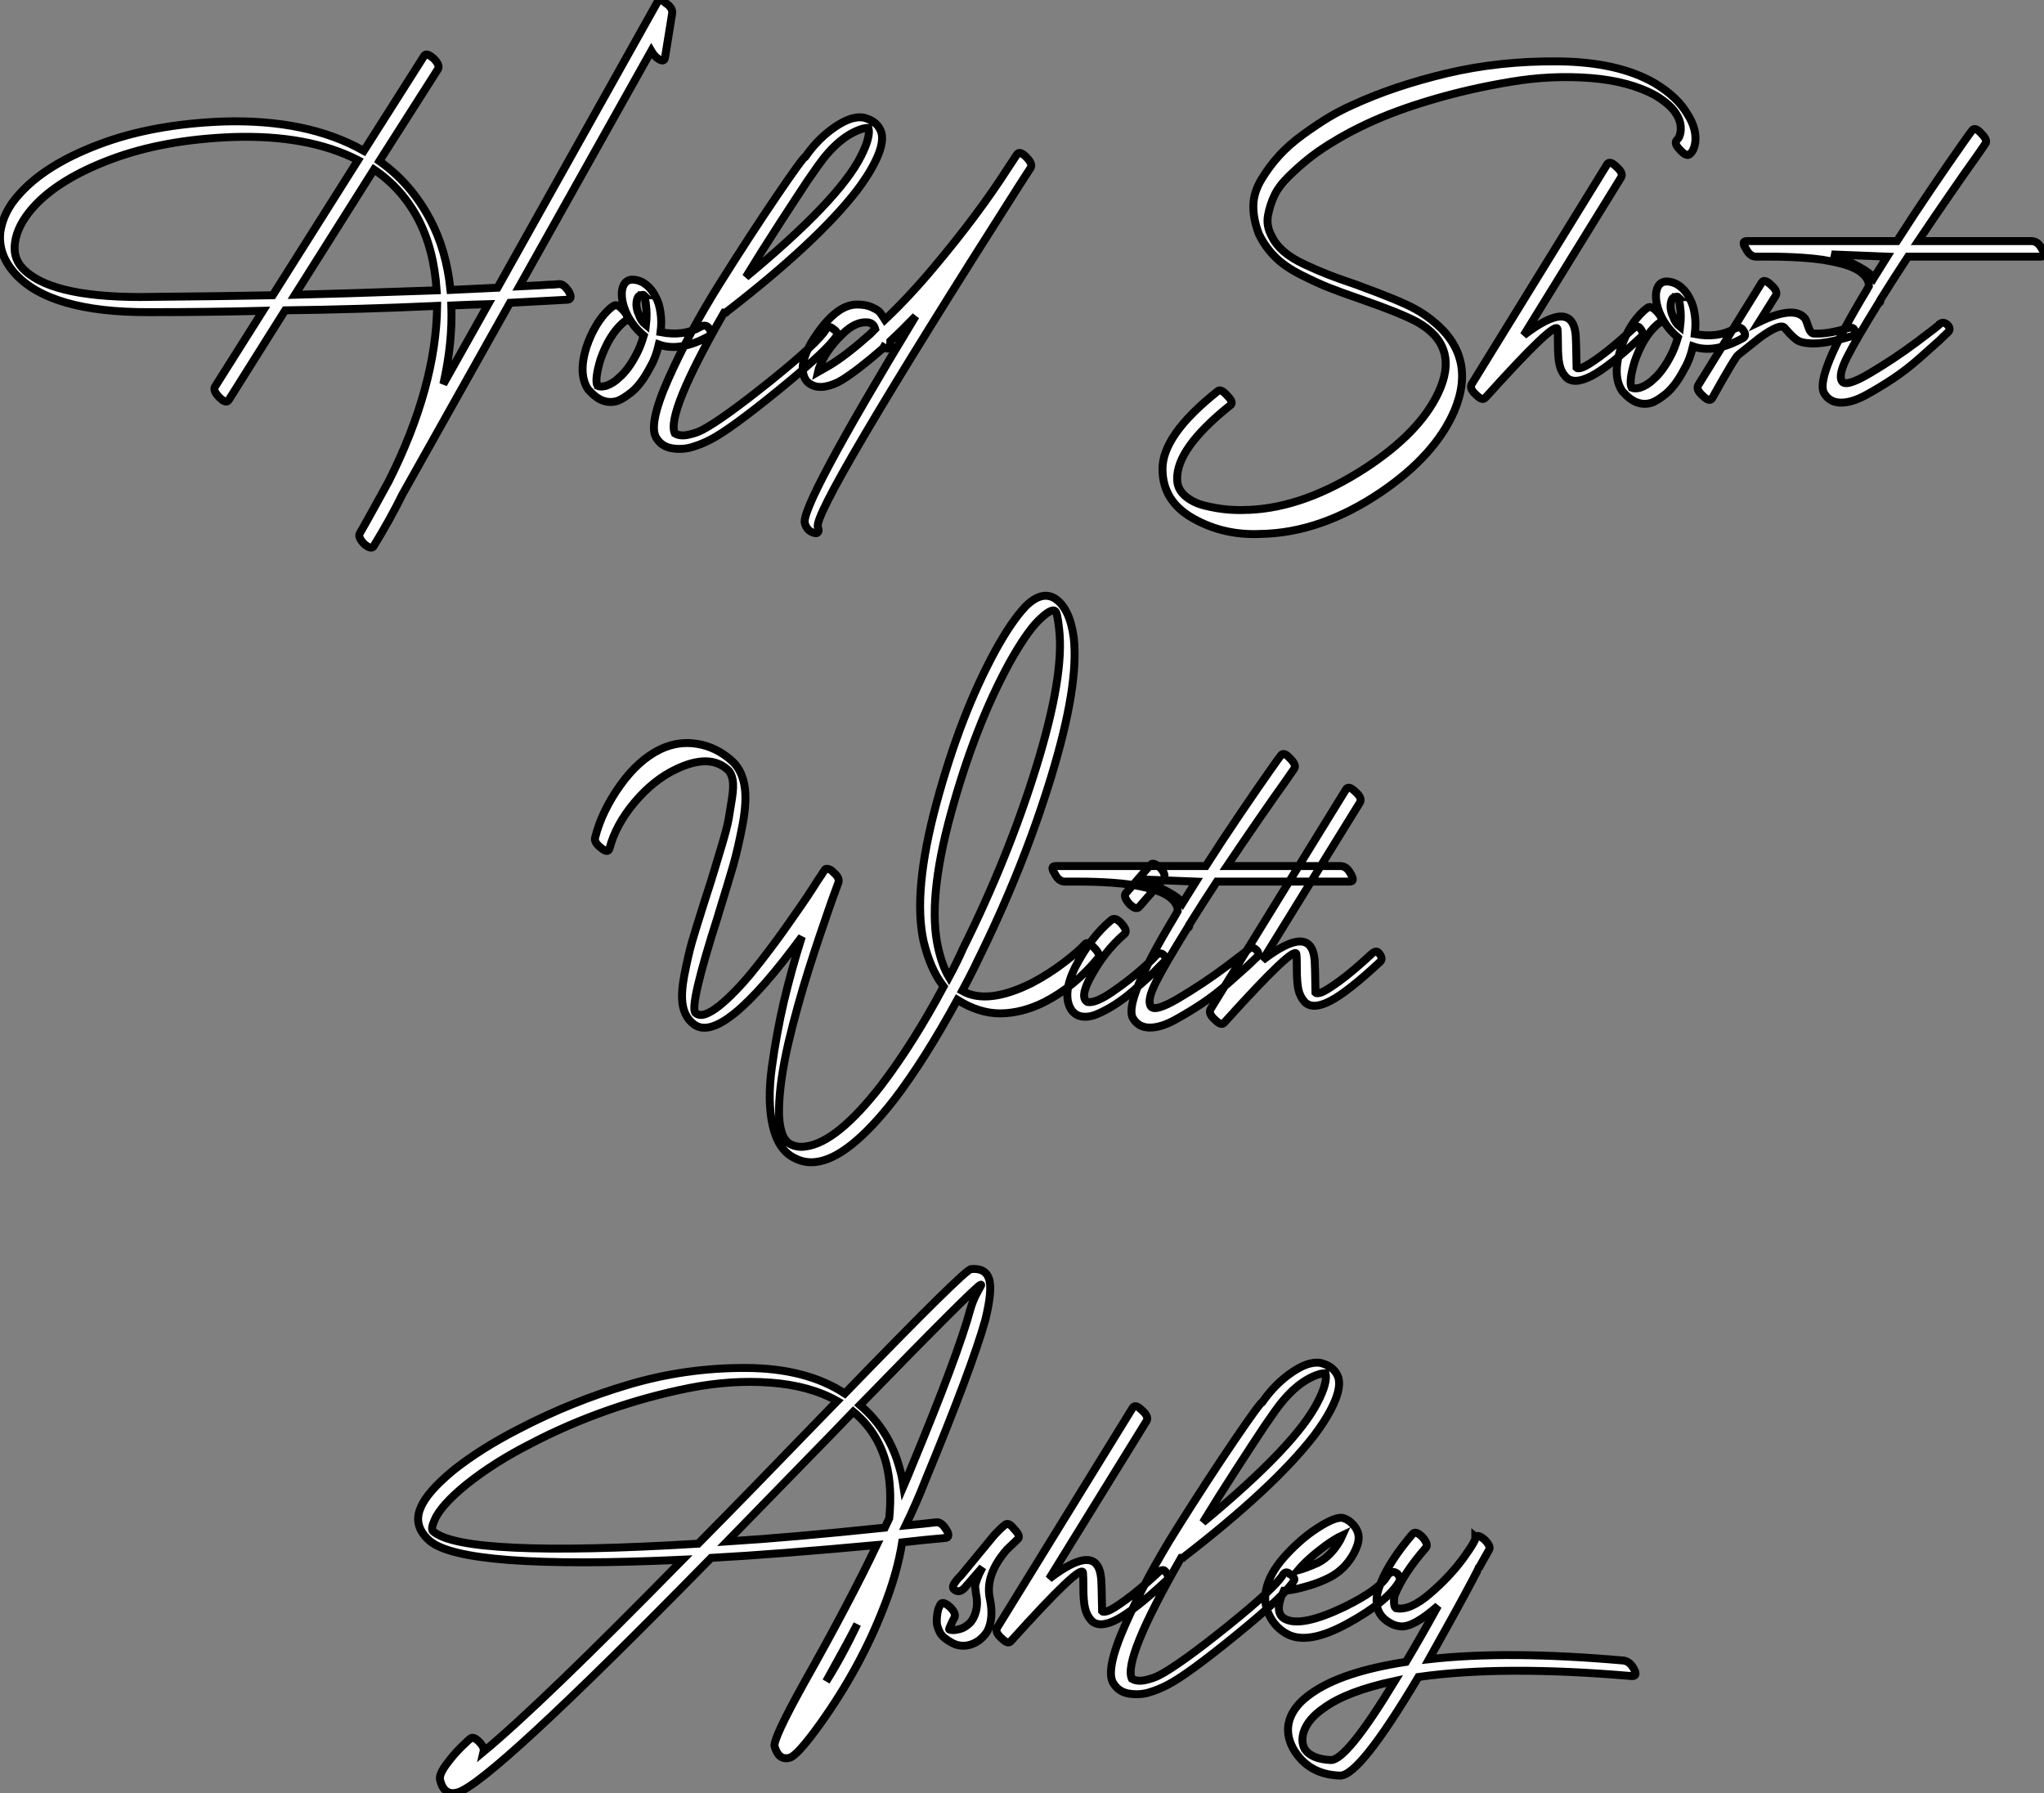
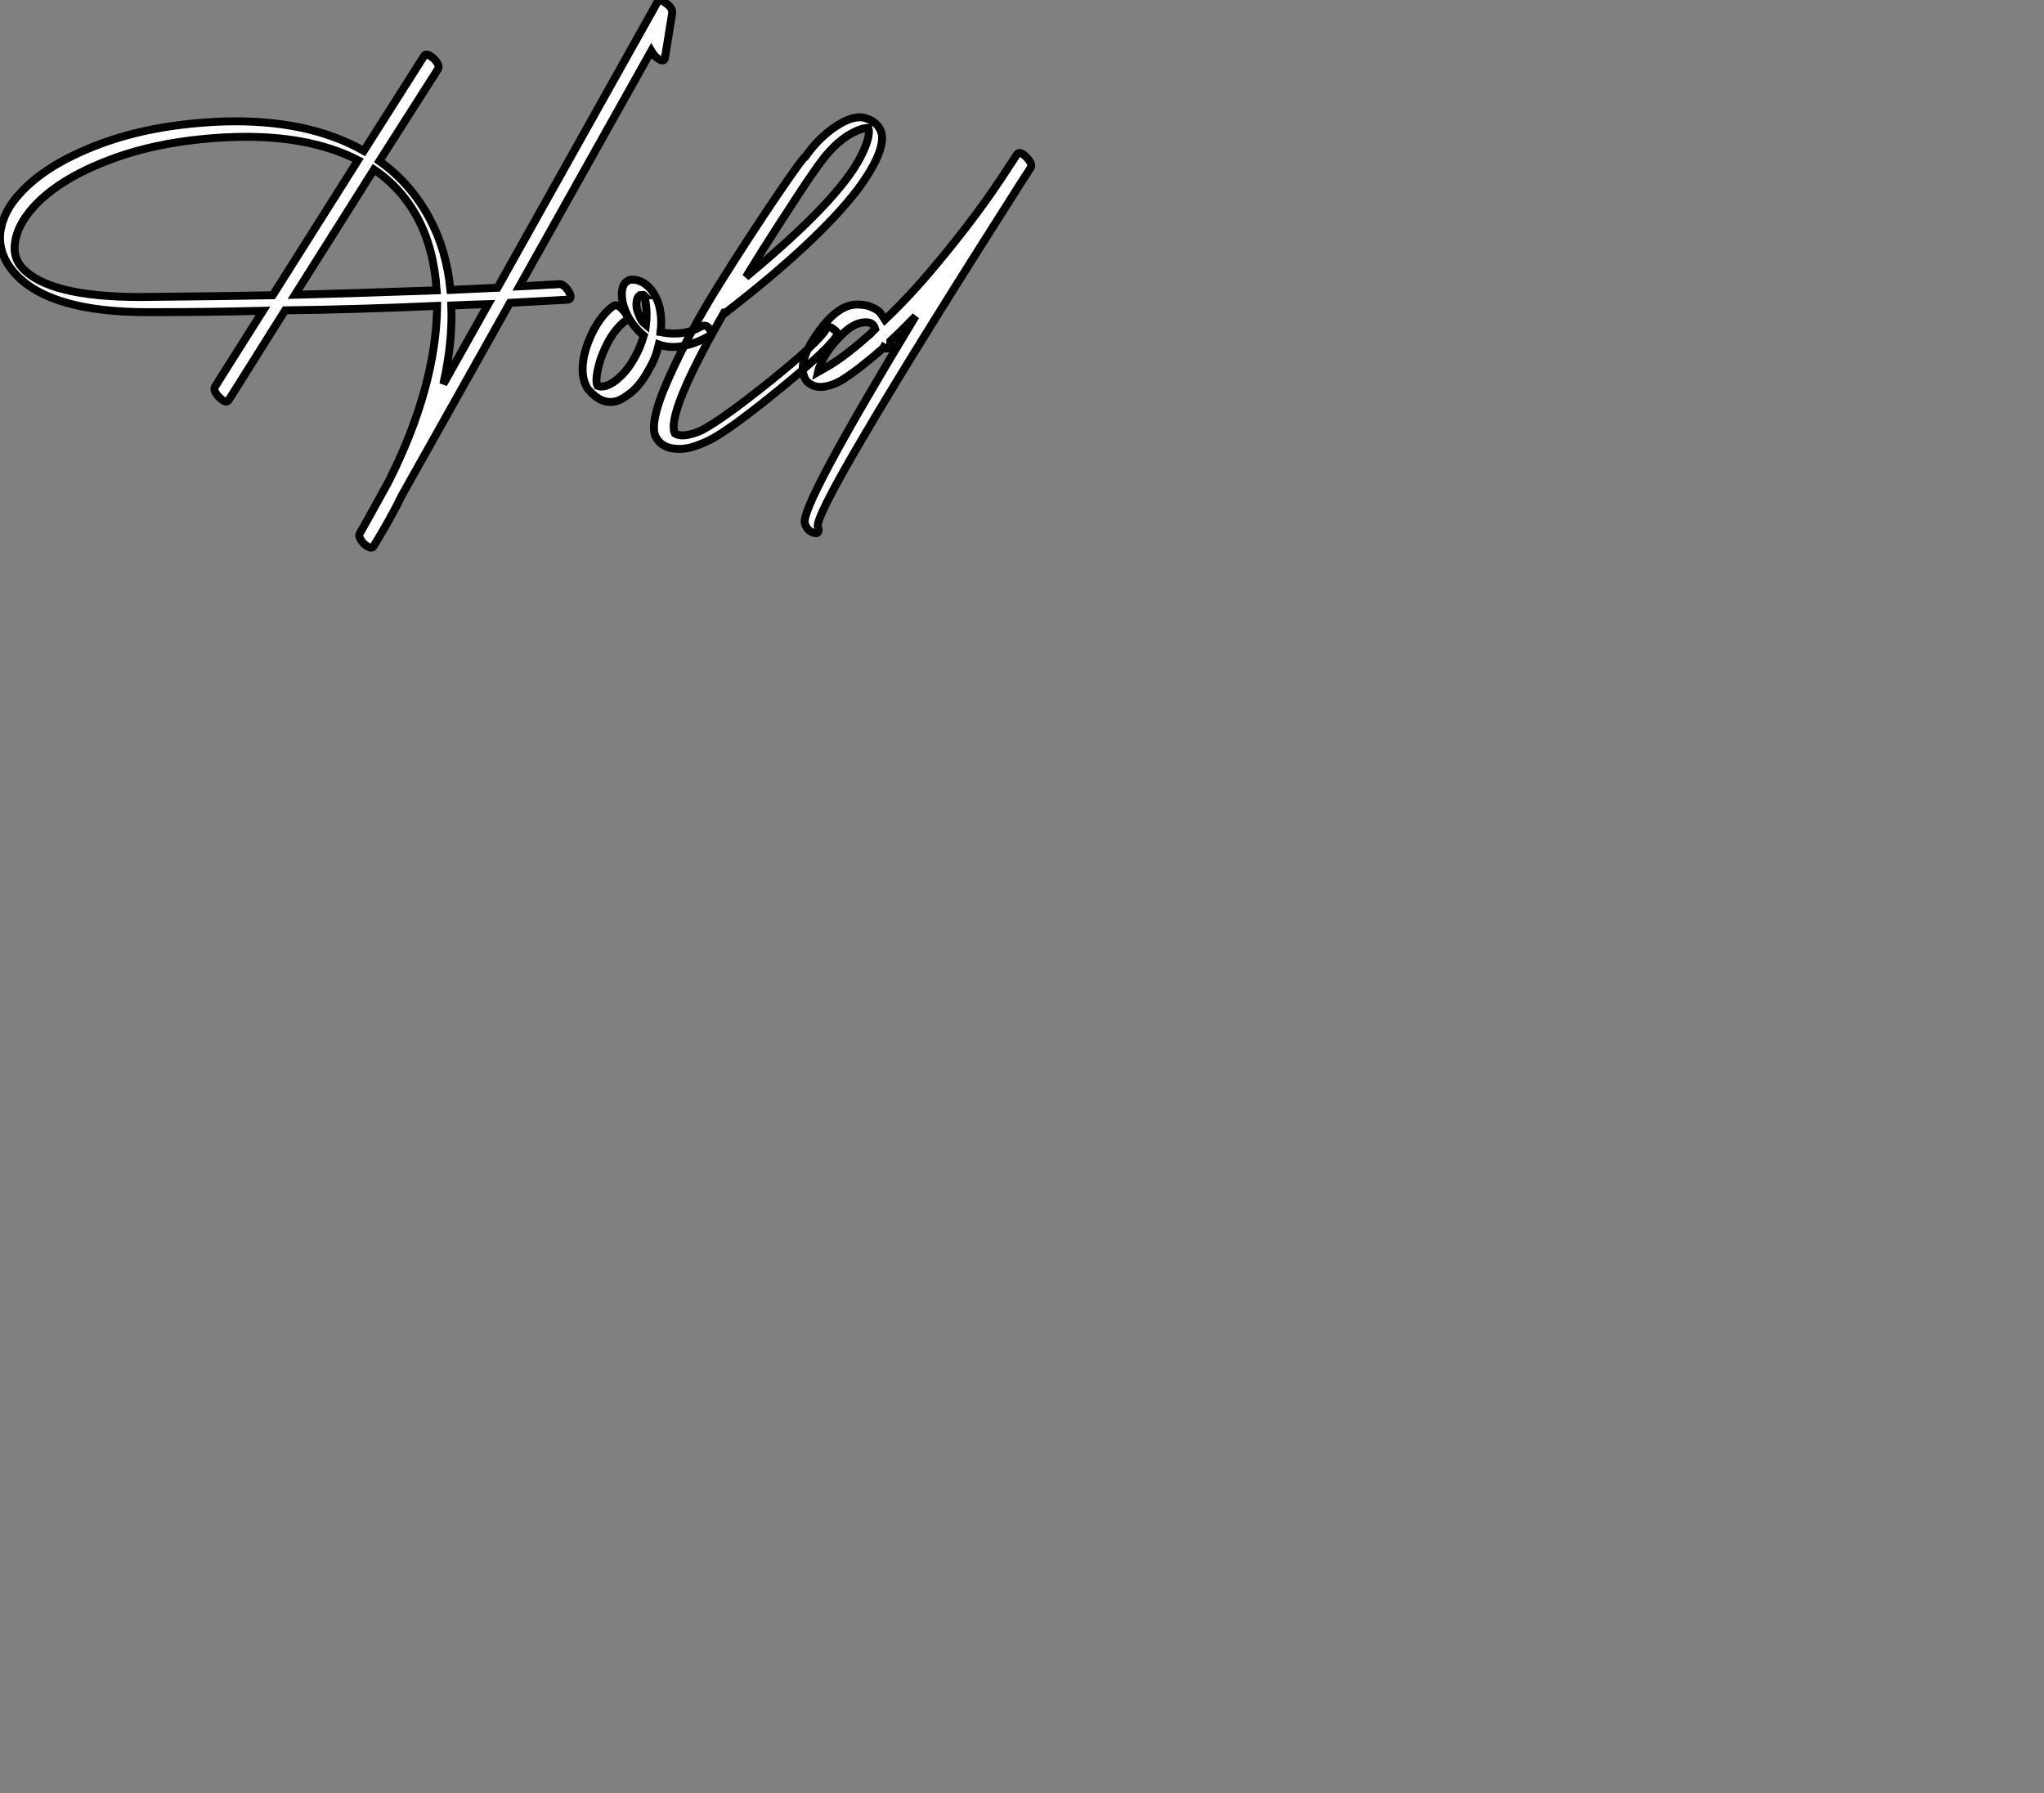
<svg xmlns="http://www.w3.org/2000/svg" viewBox="-1.482 -6.405 257.626 226.007">
  <rect x="-1.482" y="-6.405" width="257.626" height="226.007" fill="#808080" stroke="none" />
  <path d="M83.66-51.35L83.66-51.35L84.56-56.90Q84.67-57.62 83.72-58.24L83.72-58.24Q82.94-58.91 82.71-58.35L82.71-58.35L62.55-22.34Q61.60-22.29 56.62-22.06L56.62-22.06Q56.11-27.10 54.04-30.97L54.04-30.97Q51.63-35.50 47.66-38.30L47.66-38.30L55.05-49.90Q55.33-50.40 54.49-51.24L54.49-51.24Q53.59-52.02 53.31-51.58L53.31-51.58L45.70-39.59Q38.58-43.62 27.94-43.29L27.94-43.29Q19.04-42.95 12.32-40.40Q5.60-37.86 2.30-34.16L2.30-34.16Q0.28-31.98-0.11-29.40L-0.11-29.40Q-0.45-26.60 1.68-24.19L1.68-24.19Q6.10-19.21 18.65-19.26L18.65-19.26Q26.26-19.26 32.98-19.43L32.98-19.43L26.94-9.86Q26.66-9.35 27.50-8.51Q28.34-7.67 28.67-8.18L28.67-8.18L35.78-19.49Q44.91-19.60 54.94-20.05L54.94-20.05Q54.82-9.86 48.83 2.07L48.83 2.07Q48.22 3.19 47.01 5.38Q45.81 7.56 45.19 8.62L45.19 8.62Q44.91 9.07 45.75 9.97L45.75 9.97Q46.65 10.70 46.93 10.25L46.93 10.25Q49.06 6.78 50.57 3.70L50.57 3.70L64.12-20.44L71.40-20.83Q72.07-20.94 71.51-21.90L71.51-21.90Q70.84-22.90 70.22-22.79L70.22-22.79L69.66-22.74Q69.16-22.74 67.93-22.65Q66.70-22.57 65.30-22.51L65.30-22.51L81.93-52.19Q82.26-51.63 82.60-51.35L82.60-51.35Q83.55-50.62 83.66-51.35ZM37.02-21.45L46.98-37.24Q50.46-34.89 52.47-31.14L52.47-31.14Q54.54-27.27 54.88-22.01L54.88-22.01Q41.94-21.56 37.02-21.45L37.02-21.45ZM44.97-38.42L34.22-21.39Q28.84-21.28 17.53-21.17L17.53-21.17Q5.88-21.17 2.58-24.92L2.58-24.92Q1.46-26.21 1.74-28.06L1.74-28.06Q2.02-30.18 3.98-32.42L3.98-32.42Q7.17-36.01 13.78-38.50Q20.38-40.99 29.12-41.33L29.12-41.33Q38.64-41.66 44.97-38.42L44.97-38.42ZM61.38-20.27L55.72-10.19Q56.90-15.40 56.73-20.10L56.73-20.10Q59.42-20.22 61.38-20.27L61.38-20.27ZM77.17-20.05L77.17-20.05Q77.06-19.99 76.89-19.85Q76.72-19.71 76.66-19.66L76.66-19.66Q74.82-17.98 73.75-14.84L73.75-14.84Q72.69-11.42 73.98-9.52L73.98-9.52L74.31-9.18Q74.76-8.68 75.43-8.29L75.43-8.29Q76.50-7.73 77.62-8.06L77.62-8.06Q78.34-8.29 79.52-9.24L79.52-9.24Q80.75-10.30 81.82-12.38L81.82-12.38Q82.49-13.50 82.88-15.18L82.88-15.18Q85.57-14.22 89.21-16.24L89.21-16.24Q89.71-16.58 89.15-17.30L89.15-17.30Q88.76-17.75 88.14-17.42L88.14-17.42Q86.02-16.18 83.10-16.74L83.10-16.74Q83.27-18.03 83.10-19.15L83.10-19.15Q82.94-20.38 82.49-21.17L82.49-21.17Q81.87-22.46 80.75-23.07L80.75-23.07Q80.02-23.41 79.35-23.35L79.35-23.35Q78.40-23.18 78.23-21.90L78.23-21.90Q78.12-20.61 78.79-19.15L78.79-19.15Q79.52-17.53 80.98-16.30L80.98-16.30Q80.58-14.95 80.08-14L80.08-14Q79.07-12.04 77.90-11.03L77.90-11.03Q77.17-10.30 76.22-9.97L76.22-9.97Q75.54-9.80 75.15-9.97L75.15-9.97Q74.76-10.75 75.54-13.33L75.54-13.33Q76.61-16.35 78.29-17.86L78.29-17.86Q78.40-17.98 78.74-18.20L78.74-18.20Q79.18-18.65 78.40-19.49L78.40-19.49Q77.62-20.38 77.17-20.05ZM81.26-17.64L81.26-17.64Q80.64-18.14 80.42-18.82L80.42-18.82Q79.97-19.77 80.08-20.55L80.08-20.55Q80.19-21.39 80.64-21.39L80.64-21.39Q80.92-21.50 81.03-21.39L81.03-21.39L80.98-21.39Q81.20-20.89 81.26-20.16L81.26-20.16Q81.42-19.04 81.26-17.64ZM81.03-21.39L81.03-21.39ZM103.94-17.08L103.94-17.08Q102.93-15.40 96.94-10.58Q90.94-5.77 88.37-4.42L88.37-4.42Q87.64-4.03 86.60-3.81Q85.57-3.58 84.90-3.98L84.90-3.98Q83.78-6.44 91.11-19.21L91.11-19.21L91.34-19.21Q91.34-19.21 91.45-19.32L91.45-19.32Q102.82-28.11 107.86-34.61L107.86-34.61Q109.20-36.40 109.93-37.80L109.93-37.80Q111.33-40.43 110.94-41.89L110.94-41.89Q110.49-43.23 109.03-43.68L109.03-43.68Q108.30-43.96 107.24-43.68L107.24-43.68Q105.90-43.29 104.27-42Q102.65-40.71 101.36-38.86L101.36-38.86Q101.08-38.81 97.75-33.91Q94.42-29.01 90.55-22.85Q86.69-16.69 84.08-10.84Q81.48-4.98 82.60-3.36L82.60-3.36Q83.27-2.30 84.56-2.10Q85.85-1.90 87.02-2.24Q88.20-2.58 89.38-3.19L89.38-3.19Q91.90-4.48 98.11-9.55Q104.33-14.62 105.34-16.35L105.34-16.35Q105.56-16.69 104.72-17.25L104.72-17.25Q104.27-17.58 103.94-17.08ZM101.64-35.84L102.93-37.69Q105.62-41.50 108.58-42.39L108.58-42.39Q109.14-42.50 109.31-42.50L109.31-42.50Q109.59-41.33 108.36-38.92L108.36-38.92Q105.62-33.43 93.86-23.69L93.86-23.69Q95.87-26.99 98.14-30.49Q100.41-33.99 101.64-35.84L101.64-35.84ZM112.00-14.95L112.00-14.95L112.00-15.01Q112.00-15.06 112.03-15.15Q112.06-15.23 112.06-15.37Q112.06-15.51 112.06-15.62L112.06-15.62Q113.46-16.91 115.25-18.76L115.25-18.76Q100.52 5.54 101.30 7.39L101.30 7.39Q101.58 8.34 102.48 8.57L102.48 8.57Q102.82 8.68 102.96 8.46Q103.10 8.23 102.93 7.84L102.93 7.84Q102.09 5.94 128.41-35.39L128.41-35.39L129.75-37.46Q130.03-37.97 129.19-38.81Q128.35-39.65 128.02-39.14L128.02-39.14L126.84-37.35Q123.14-31.58 117.60-24.98L117.60-24.98Q114.46-21.22 111.38-18.31L111.38-18.31Q110.99-18.93 110.74-19.24Q110.49-19.54 109.73-19.88Q108.98-20.22 107.97-20.22L107.97-20.22Q105.11-20.33 102.09-15.40L102.09-15.40Q101.14-13.72 101.02-12.43L101.02-12.43Q100.97-10.92 101.81-10.30Q102.65-9.69 103.80-9.88Q104.94-10.08 105.95-10.70L105.95-10.70Q108.02-11.98 111.16-14.73L111.16-14.73L111.22-14.84Q111.89-14.45 112.00-14.95ZM110.15-17.14L110.15-17.14L109.54-16.52Q106.46-13.78 104.38-12.54L104.38-12.54Q103.54-12.04 102.93-11.70L102.93-11.70Q103.10-12.49 103.82-13.78L103.82-13.78Q104.78-15.34 106.23-16.69Q107.69-18.03 109.03-17.98L109.03-17.98Q109.93-17.98 110.15-17.14Z" fill="white" stroke="black" transform="translate(0 0) scale(1 1) translate(-1.325 52.2)" />
-   <path d="M65.80-39.42L65.80-39.42Q66.30-39.82 66.47-40.82L66.47-40.82Q66.70-42.56 65.52-44.41L65.52-44.41Q64.23-46.65 61.32-48.38L61.32-48.38Q56.73-51.02 49.28-51.10Q41.83-51.18 35.14-49.59Q28.45-47.99 23.24-45.58L23.24-45.58Q21.73-44.91 20.24-44.02Q18.76-43.12 17.02-41.86Q15.29-40.60 14.06-39.26Q12.82-37.91 11.82-36.26Q10.81-34.61 10.78-32.93Q10.75-31.25 11.48-29.34L11.48-29.34Q12.26-27.72 13.52-26.46Q14.78-25.20 16.86-24.16Q18.93-23.13 20.27-22.60Q21.62-22.06 24.36-21.11L24.36-21.11Q29.34-19.38 31.42-18.26L31.42-18.26Q36.90-15.18 34.05-9.24L34.05-9.24Q31.70-4.31 24.98 0.11L24.98 0.11Q17.25 5.15 10.19 5.43L10.19 5.43Q10.02 5.43 9.91 5.43L9.91 5.43Q8.79 5.49 7.48 5.38Q6.16 5.26 4.68 4.90Q3.19 4.54 2.18 3.67Q1.18 2.80 1.18 1.57L1.18 1.57Q1.06-2.30 7.84-7.73L7.84-7.73Q8.40-8.06 7.50-8.96L7.50-8.96Q6.66-9.91 6.27-9.52L6.27-9.52Q-0.78-3.92-0.67 0.39L-0.67 0.39Q-0.62 4.37 3.22 6.52Q7.06 8.68 11.70 8.46L11.70 8.46Q19.26 8.34 26.88 3.19L26.88 3.19Q33.71-1.46 36.12-7.06L36.12-7.06Q39.03-14 33.21-18.54L33.21-18.54Q32.31-19.26 31.19-19.88L31.19-19.88Q29.29-20.94 23.74-22.96L23.74-22.96Q21.45-23.74 20.22-24.22Q18.98-24.70 17.30-25.48Q15.62-26.26 14.62-27.13Q13.61-28 13.10-29.06L13.10-29.06Q12.38-30.35 12.63-31.70Q12.88-33.04 13.44-34.22Q14-35.39 15.23-36.60Q16.46-37.80 17.64-38.75Q18.82-39.70 20.30-40.63Q21.78-41.55 22.90-42.14Q24.02-42.73 25.09-43.23L25.09-43.23Q28.67-44.91 33.35-46.28Q38.02-47.66 43.18-48.52Q48.33-49.39 53.28-49Q58.24-48.61 61.54-46.76L61.54-46.76Q63.45-45.58 64.12-44.41L64.12-44.41Q64.79-43.34 64.62-42.17L64.62-42.17Q64.51-41.50 64.18-41.22L64.18-41.22Q63.73-40.77 64.57-39.93L64.57-39.93Q65.41-39.03 65.80-39.42ZM55.38-38.14L55.38-38.14L38.30-10.42Q37.97-9.86 38.86-9.07L38.86-9.07Q39.65-8.29 39.98-8.68L39.98-8.68Q39.98-8.68 40.10-8.79L40.10-8.79Q48.89-18.54 49.11-17.36L49.11-17.36Q49.17-16.97 49.17-15.40Q49.17-13.83 49.36-12.91Q49.56-11.98 50.18-11.31L50.18-11.31Q51.18-10.30 53.40-11.45Q55.61-12.60 59.70-16.41L59.70-16.41Q60.09-16.80 59.47-17.53L59.47-17.53Q59.14-17.92 58.46-17.25L58.46-17.25Q56.22-15.18 54.57-13.97Q52.92-12.77 52.30-12.54Q51.69-12.32 51.52-12.49L51.52-12.49Q51.46-16.13 51.41-16.63L51.41-16.63Q50.96-21.28 44.86-16.58L44.86-16.58L57.12-36.46Q57.46-37.02 56.56-37.80L56.56-37.80Q55.72-38.64 55.38-38.14ZM60.48-20.05L60.48-20.05Q60.37-19.99 60.20-19.85Q60.03-19.71 59.98-19.66L59.98-19.66Q58.13-17.98 57.06-14.84L57.06-14.84Q56-11.42 57.29-9.52L57.29-9.52L57.62-9.18Q58.07-8.68 58.74-8.29L58.74-8.29Q59.81-7.73 60.93-8.06L60.93-8.06Q61.66-8.29 62.83-9.24L62.83-9.24Q64.06-10.30 65.13-12.38L65.13-12.38Q65.80-13.50 66.19-15.18L66.19-15.18Q68.88-14.22 72.52-16.24L72.52-16.24Q73.02-16.58 72.46-17.30L72.46-17.30Q72.07-17.75 71.46-17.42L71.46-17.42Q69.33-16.18 66.42-16.74L66.42-16.74Q66.58-18.03 66.42-19.15L66.42-19.15Q66.25-20.38 65.80-21.17L65.80-21.17Q65.18-22.46 64.06-23.07L64.06-23.07Q63.34-23.41 62.66-23.35L62.66-23.35Q61.71-23.18 61.54-21.90L61.54-21.90Q61.43-20.61 62.10-19.15L62.10-19.15Q62.83-17.53 64.29-16.30L64.29-16.30Q63.90-14.95 63.39-14L63.39-14Q62.38-12.04 61.21-11.03L61.21-11.03Q60.48-10.30 59.53-9.97L59.53-9.97Q58.86-9.80 58.46-9.97L58.46-9.97Q58.07-10.75 58.86-13.33L58.86-13.33Q59.92-16.35 61.60-17.86L61.60-17.86Q61.71-17.98 62.05-18.20L62.05-18.20Q62.50-18.65 61.71-19.49L61.71-19.49Q60.93-20.38 60.48-20.05ZM64.57-17.64L64.57-17.64Q63.95-18.14 63.73-18.82L63.73-18.82Q63.28-19.77 63.39-20.55L63.39-20.55Q63.50-21.39 63.95-21.39L63.95-21.39Q64.23-21.50 64.34-21.39L64.34-21.39L64.29-21.39Q64.51-20.89 64.57-20.16L64.57-20.16Q64.74-19.04 64.57-17.64ZM64.34-21.39L64.34-21.39ZM74.87-23.24L74.87-23.24L66.86-10.30Q66.53-9.74 67.42-8.96L67.42-8.96Q68.26-8.12 68.60-8.62L68.60-8.62Q71.57-13.94 71.90-14.11L71.90-14.11Q71.90-14.11 74.65-16.30L74.65-16.30Q77.22-18.14 77.73-17.53L77.73-17.53Q78.68-16.41 79.24-16.02Q79.80-15.62 80.86-15.57L80.86-15.57Q82.71-15.40 86.35-16.52L86.35-16.52Q86.97-16.63 86.52-17.30L86.52-17.30Q86.30-17.70 85.51-17.42L85.51-17.42Q83.10-16.69 81.37-16.80L81.37-16.80Q80.98-16.86 80.72-17.67Q80.47-18.48 80.30-18.70L80.30-18.70Q78.96-20.38 74.54-18.26L74.54-18.26L76.61-21.56Q76.94-22.12 76.05-22.90L76.05-22.90Q75.21-23.74 74.87-23.24ZM101.36-42.39L101.36-42.39Q101.30-42.34 100.02-40.52Q98.73-38.70 96.35-35.20Q93.97-31.70 91.90-28.45L91.90-28.45L72.97-28.45Q72.24-28.45 72.86-27.50L72.86-27.50Q73.36-26.49 74.14-26.49L74.14-26.49Q74.31-26.49 74.65-26.49Q74.98-26.49 75.96-26.49Q76.94-26.49 77.87-26.46Q78.79-26.43 80.08-26.35Q81.37-26.26 82.49-26.10Q83.61-25.93 84.73-25.65Q85.85-25.37 86.63-24.98Q87.42-24.58 87.89-24.02Q88.37-23.46 88.37-22.79L88.37-22.79Q88.37-22.79 88.03-22.18L88.03-22.18Q81.54-11.42 82.71-9.30L82.71-9.30Q83.38-8.12 84.78-8.09Q86.18-8.06 87.98-9.04Q89.77-10.02 91.45-11.14Q93.13-12.26 94.81-13.75Q96.49-15.23 97.22-15.90Q97.94-16.58 98.22-16.86L98.22-16.86Q98.78-17.30 98.34-17.81L98.34-17.81Q97.83-18.37 97.33-18.03L97.33-18.03Q97.33-17.92 94.44-15.76Q91.56-13.61 88.48-11.79Q85.40-9.97 84.95-10.81L84.95-10.81Q84.50-11.59 85.60-13.78Q86.69-15.96 89.60-20.66L89.60-20.66Q89.82-20.66 89.82-21L89.82-21L89.82-21.06Q91.67-24.02 93.30-26.49L93.30-26.49L110.04-26.49Q110.77-26.49 110.15-27.50L110.15-27.50Q109.65-28.45 108.86-28.45L108.86-28.45L94.58-28.45Q96.49-31.30 98.62-34.38Q100.74-37.46 101.92-39.09L101.92-39.09L103.04-40.71Q103.38-41.16 102.54-42L102.54-42Q101.75-42.90 101.36-42.39ZM90.66-26.49L88.98-23.80Q88.09-25.03 83.66-26.77L83.66-26.77L90.66-26.49Z" fill="white" stroke="black" transform="translate(146.819 0) scale(1 1) translate(-1.109 52.432)" />
-   <path d="M-9.02-30.63L-9.02-30.63Q-8.23-33.66-5.85-36.48Q-3.47-39.31-0.62-40.66L-0.62-40.66Q3.58-42.67 5.88-40.60L5.88-40.60Q6.33-40.21 6.50-39.37Q6.66-38.53 6.44-37.07Q6.22-35.62 6.02-34.47Q5.82-33.32 5.15-31.08Q4.48-28.84 4.14-27.72Q3.81-26.60 2.97-24.02L2.97-24.02Q1.85-20.50 1.37-18.84Q0.90-17.19 0.42-14.70Q-0.06-12.21 0.25-10.75Q0.56-9.30 1.62-8.51L1.62-8.51Q5.15-5.82 15.23-19.54L15.23-19.54Q13.89-15.29 12.96-11.34Q12.04-7.39 11.45-3.08Q10.86 1.23 11.56 4.28Q12.26 7.34 14.28 8.34L14.28 8.34Q15.57 9.02 16.97 8.85L16.97 8.85Q21.11 8.40 26.94 0.90L26.94 0.90Q30.74-4.09 34.83-11.59L34.83-11.59Q37.58-9.86 40.29-9.88Q43.01-9.91 45.81-11.31L45.81-11.31Q49.62-13.27 52.58-16.86L52.58-16.86Q52.92-17.30 52.08-18.14L52.08-18.14Q51.24-19.04 50.90-18.59L50.90-18.59Q50.12-17.70 48.24-16.27Q46.37-14.84 44.24-13.72L44.24-13.72Q38.64-10.92 35.45-12.71L35.45-12.71Q35.67-13.10 36.34-14.42Q37.02-15.74 37.35-16.46L37.35-16.46Q43.12-28.11 46.65-39.68Q50.18-51.24 49.50-57.23L49.50-57.23Q49-60.93 47.15-62.16L47.15-62.16Q45.47-63.22 43.40-61.15L43.40-61.15Q41.66-59.30 39.65-55.66L39.65-55.66Q35.22-47.54 32.20-36.37Q29.18-25.20 30.58-18.93L30.58-18.93Q31.42-15.51 32.93-13.50L32.93-13.50L33.10-13.27Q29.34-6.22 25.26-0.84L25.26-0.84Q19.66 6.38 15.74 6.89L15.74 6.89Q14.78 7.06 13.89 6.66L13.89 6.66Q13.05 6.27 12.68 5.07Q12.32 3.86 12.35 2.18Q12.38 0.50 12.68-1.65Q12.99-3.81 13.52-6.10Q14.06-8.40 14.73-10.81Q15.40-13.22 16.10-15.43Q16.80-17.64 17.47-19.63Q18.14-21.62 18.65-23.07Q19.15-24.53 19.49-25.42L19.49-25.42L19.82-26.32Q20.05-26.94 19.26-27.61L19.26-27.61Q18.93-28 18.56-28.08Q18.20-28.17 18.09-27.94L18.09-27.94L17.70-27.33Q17.30-26.77 16.69-25.79Q16.07-24.81 15.18-23.52Q14.28-22.23 13.30-20.83Q12.32-19.43 11.20-17.95Q10.08-16.46 8.99-15.12Q7.90-13.78 6.80-12.66Q5.71-11.54 4.79-10.81Q3.86-10.08 3.11-9.80Q2.35-9.52 1.85-9.91L1.85-9.91Q0.95-10.58 4.70-22.29L4.70-22.29Q4.76-22.46 4.76-22.51L4.76-22.51Q5.99-26.49 6.58-28.53Q7.17-30.58 7.76-33.66Q8.34-36.74 7.98-38.70Q7.62-40.66 6.33-41.78L6.33-41.78Q4.42-43.46 2.04-43.85Q-0.34-44.24-2.58-43.18L-2.58-43.18Q-5.38-41.83-7.67-38.61Q-9.97-35.39-10.81-32.09L-10.81-32.09Q-11.03-31.47-10.08-30.74L-10.08-30.74Q-9.24-30.02-9.02-30.63ZM33.77-14.45L33.77-14.45Q32.93-15.85 32.42-18.09L32.42-18.09Q31.02-24.14 34.02-35.08Q37.02-46.03 41.38-54.04L41.38-54.04Q43.51-57.85 45.02-59.36L45.02-59.36Q46.65-60.98 47.15-60.59L47.15-60.59Q47.43-60.48 47.66-58.30L47.66-58.30Q48.33-52.47 44.80-41.02Q41.27-29.57 35.56-18.09L35.56-18.09Q34.83-16.41 33.77-14.45ZM54.26-21.67L54.26-21.67Q51.63-19.49 49.67-15.68L49.67-15.68Q48.05-12.38 49.11-10.47L49.11-10.47Q49.62-9.63 50.51-9.49Q51.41-9.35 52.47-9.80Q53.54-10.25 54.71-11.00Q55.89-11.76 56.98-12.71Q58.07-13.66 58.94-14.45Q59.81-15.23 60.31-15.79L60.31-15.79L60.87-16.35Q61.32-16.80 60.82-17.25L60.82-17.25Q60.37-17.70 59.75-17.08L59.75-17.08Q59.75-16.97 58.13-15.51Q56.50-14.06 54.38-12.60Q52.25-11.14 51.24-11.31L51.24-11.31Q50.29-11.82 51.41-14.06L51.41-14.06Q53.26-17.64 55.89-19.88L55.89-19.88Q56.34-20.27 55.55-21.17Q54.77-22.06 54.26-21.67ZM57.74-23.30L57.74-23.30L60.87-26.88Q61.15-27.38 60.42-28.22L60.42-28.22Q59.53-29.01 59.19-28.62L59.19-28.62L56.06-25.03Q55.72-24.58 56.50-23.69L56.50-23.69Q57.34-22.85 57.74-23.30ZM75.60-42.39L75.60-42.39Q75.54-42.34 74.26-40.52Q72.97-38.70 70.59-35.20Q68.21-31.70 66.14-28.45L66.14-28.45L47.21-28.45Q46.48-28.45 47.10-27.50L47.10-27.50Q47.60-26.49 48.38-26.49L48.38-26.49Q48.55-26.49 48.89-26.49Q49.22-26.49 50.20-26.49Q51.18-26.49 52.11-26.46Q53.03-26.43 54.32-26.35Q55.61-26.26 56.73-26.10Q57.85-25.93 58.97-25.65Q60.09-25.37 60.87-24.98Q61.66-24.58 62.13-24.02Q62.61-23.46 62.61-22.79L62.61-22.79Q62.61-22.79 62.27-22.18L62.27-22.18Q55.78-11.42 56.95-9.30L56.95-9.30Q57.62-8.12 59.02-8.09Q60.42-8.06 62.22-9.04Q64.01-10.02 65.69-11.14Q67.37-12.26 69.05-13.75Q70.73-15.23 71.46-15.90Q72.18-16.58 72.46-16.86L72.46-16.86Q73.02-17.30 72.58-17.81L72.58-17.81Q72.07-18.37 71.57-18.03L71.57-18.03Q71.57-17.92 68.68-15.76Q65.80-13.61 62.72-11.79Q59.64-9.97 59.19-10.81L59.19-10.81Q58.74-11.59 59.84-13.78Q60.93-15.96 63.84-20.66L63.84-20.66Q64.06-20.66 64.06-21L64.06-21L64.06-21.06Q65.91-24.02 67.54-26.49L67.54-26.49L84.28-26.49Q85.01-26.49 84.39-27.50L84.39-27.50Q83.89-28.45 83.10-28.45L83.10-28.45L68.82-28.45Q70.73-31.30 72.86-34.38Q74.98-37.46 76.16-39.09L76.16-39.09L77.28-40.71Q77.62-41.16 76.78-42L76.78-42Q75.99-42.90 75.60-42.39ZM64.90-26.49L63.22-23.80Q62.33-25.03 57.90-26.77L57.90-26.77L64.90-26.49ZM83.83-38.14L83.83-38.14L66.75-10.42Q66.42-9.86 67.31-9.07L67.31-9.07Q68.10-8.29 68.43-8.68L68.43-8.68Q68.43-8.68 68.54-8.79L68.54-8.79Q77.34-18.54 77.56-17.36L77.56-17.36Q77.62-16.97 77.62-15.40Q77.62-13.83 77.81-12.91Q78.01-11.98 78.62-11.31L78.62-11.31Q79.63-10.30 81.84-11.45Q84.06-12.60 88.14-16.41L88.14-16.41Q88.54-16.80 87.92-17.53L87.92-17.53Q87.58-17.92 86.91-17.25L86.91-17.25Q84.67-15.18 83.02-13.97Q81.37-12.77 80.75-12.54Q80.14-12.32 79.97-12.49L79.97-12.49Q79.91-16.13 79.86-16.63L79.86-16.63Q79.41-21.28 73.30-16.58L73.30-16.58L85.57-36.46Q85.90-37.02 85.01-37.80L85.01-37.80Q84.17-38.64 83.83-38.14Z" fill="white" stroke="black" transform="translate(84.534 78.4) scale(1 1) translate(-0.181 52.802)" />
-   <path d="M7.22 3.58L7.22 3.58Q7.17 3.58 6.16 4.56Q5.15 5.54 4.20 6.83Q3.25 8.12 3.42 8.79L3.42 8.79Q3.92 10.81 5.60 10.36L5.60 10.36Q9.58 9.35 37.58-19.21L37.58-19.21Q45.81-19.66 58.46-20.83L58.46-20.83Q54.99-13.55 49.28-3.42L49.28-3.42Q45.36 3.64 45.58 4.54L45.58 4.54Q46.09 6.33 47.43 5.99L47.43 5.99Q48.38 5.82 51.35 1.68L51.35 1.68Q56.39-5.38 59.30-12.88L59.30-12.88Q61.04-17.25 61.66-21.17L61.66-21.17Q63.11-21.34 64.54-21.48Q65.97-21.62 66.58-21.67L66.58-21.67L67.20-21.73Q67.48-21.78 67.48-22.09Q67.48-22.40 67.20-22.79L67.20-22.79Q66.58-23.80 65.91-23.69L65.91-23.69Q64.51-23.52 62.10-23.30L62.10-23.30Q63.50-26.21 64.57-28.95L64.57-28.95Q70.45-43.18 72.13-49.17L72.13-49.17Q73.08-53.03 72.60-54.40Q72.13-55.78 70.34-55.61L70.34-55.61Q69.55-55.55 54.43-39.93L54.43-39.93Q49.56-43.12 41.97-43.15Q34.38-43.18 27.19-41.05Q19.99-38.92 13.33-35.45L13.33-35.45Q8.62-33.04 5.15-30.30L5.15-30.30Q1.74-27.50 0.95-25.48L0.95-25.48Q0-23.24 2.07-21.39L2.07-21.39Q6.27-17.70 33.99-18.98L33.99-18.98Q16.13-0.78 8.90 5.21L8.90 5.21Q9.02 4.70 8.46 4.09L8.46 4.09Q7.62 3.19 7.22 3.58ZM35.95-21L35.95-21Q6.33-19.21 2.52-22.57L2.52-22.57Q2.24-22.85 2.69-23.91L2.69-23.91Q3.47-25.82 6.78-28.50L6.78-28.50Q10.30-31.30 14.84-33.60L14.84-33.60Q19.43-36.01 24.53-37.80Q29.62-39.59 34.86-40.63Q40.10-41.66 45.05-41.30Q50.01-40.94 53.48-38.98L53.48-38.98L51.24-36.68Q41.94-27.05 35.95-21ZM52.86-34.89L52.86-34.89L55.50-37.63Q58.58-35.11 59.64-31.14L59.64-31.14Q60.42-28.17 60.03-24.19L60.03-24.19L59.47-23.02Q47.60-21.78 39.59-21.28L39.59-21.28Q41.10-22.85 52.86-34.89ZM71.57-53.65L71.57-53.65Q71.68-53.65 71.54-53.42Q71.40-53.20 70.98-52.39Q70.56-51.58 70.28-50.62L70.28-50.62Q68.71-44.80 62.78-30.52L62.78-30.52Q62.38-29.51 61.82-28.22L61.82-28.22Q61.60-29.68 61.38-30.35L61.38-30.35Q60.09-35.28 56.34-38.47L56.34-38.47Q71.06-53.59 71.57-53.65ZM56-10.86L56-10.86Q54.15-6.94 52.08-3.64L52.08-3.64Q54.82-8.57 56-10.86ZM69.50-15.40L69.50-15.40L71.79-18.03Q71.34-17.19 71.12-16.58Q70.90-15.96 70.87-15.76Q70.84-15.57 70.90-15.26Q70.95-14.95 70.95-14.78L70.95-14.78Q71.34-13.05 70.67-11.70L70.67-11.70Q70.39-11.09 69.83-10.70L69.83-10.70Q69.33-10.30 68.71-10.19L68.71-10.19Q67.98-10.02 67.59-10.19L67.59-10.19Q67.54-10.19 67.70-10.56Q67.87-10.92 68.04-11.31L68.04-11.31L68.26-11.70Q68.49-12.26 67.65-13.05L67.65-13.05Q66.75-13.83 66.47-13.33L66.47-13.33L66.42-13.22Q66.36-13.10 66.28-12.91Q66.19-12.71 66.14-12.43Q66.08-12.15 66.05-11.84Q66.02-11.54 66.02-11.17Q66.02-10.81 66.14-10.47Q66.25-10.14 66.44-9.77Q66.64-9.41 67.03-9.10Q67.42-8.79 67.93-8.51L67.93-8.51Q68.94-7.95 70.11-8.23L70.11-8.23Q70.78-8.40 71.40-8.85L71.40-8.85Q72.13-9.46 72.46-10.08L72.46-10.08Q73.19-11.65 72.74-13.94L72.74-13.94Q72.02-17.02 74.87-20.27L74.87-20.27L76.22-21.56Q76.66-21.95 75.77-22.85L75.77-22.85Q75.04-23.80 74.59-23.35L74.59-23.35Q74.03-22.90 73.30-22.12L73.30-22.12L69.10-17.02Q67.76-15.68 68.15-15.29L68.15-15.29Q68.77-14.67 69.50-15.40ZM90.72-38.14L90.72-38.14L73.64-10.42Q73.30-9.86 74.20-9.07L74.20-9.07Q74.98-8.29 75.32-8.68L75.32-8.68Q75.32-8.68 75.43-8.79L75.43-8.79Q84.22-18.54 84.45-17.36L84.45-17.36Q84.50-16.97 84.50-15.40Q84.50-13.83 84.70-12.91Q84.90-11.98 85.51-11.31L85.51-11.31Q86.52-10.30 88.73-11.45Q90.94-12.60 95.03-16.41L95.03-16.41Q95.42-16.80 94.81-17.53L94.81-17.53Q94.47-17.92 93.80-17.25L93.80-17.25Q91.56-15.18 89.91-13.97Q88.26-12.77 87.64-12.54Q87.02-12.32 86.86-12.49L86.86-12.49Q86.80-16.13 86.74-16.63L86.74-16.63Q86.30-21.28 80.19-16.58L80.19-16.58L92.46-36.46Q92.79-37.02 91.90-37.80L91.90-37.80Q91.06-38.64 90.72-38.14ZM109.65-17.08L109.65-17.08Q108.64-15.40 102.65-10.58Q96.66-5.77 94.08-4.42L94.08-4.42Q93.35-4.03 92.32-3.81Q91.28-3.58 90.61-3.98L90.61-3.98Q89.49-6.44 96.82-19.21L96.82-19.21L97.05-19.21Q97.05-19.21 97.16-19.32L97.16-19.32Q108.53-28.11 113.57-34.61L113.57-34.61Q114.91-36.40 115.64-37.80L115.64-37.80Q117.04-40.43 116.65-41.89L116.65-41.89Q116.20-43.23 114.74-43.68L114.74-43.68Q114.02-43.96 112.95-43.68L112.95-43.68Q111.61-43.29 109.98-42Q108.36-40.71 107.07-38.86L107.07-38.86Q106.79-38.81 103.46-33.91Q100.13-29.01 96.26-22.85Q92.40-16.69 89.80-10.84Q87.19-4.98 88.31-3.36L88.31-3.36Q88.98-2.30 90.27-2.10Q91.56-1.90 92.74-2.24Q93.91-2.58 95.09-3.19L95.09-3.19Q97.61-4.48 103.82-9.55Q110.04-14.62 111.05-16.35L111.05-16.35Q111.27-16.69 110.43-17.25L110.43-17.25Q109.98-17.58 109.65-17.08ZM107.35-35.84L108.64-37.69Q111.33-41.50 114.30-42.39L114.30-42.39Q114.86-42.50 115.02-42.50L115.02-42.50Q115.30-41.33 114.07-38.92L114.07-38.92Q111.33-33.43 99.57-23.69L99.57-23.69Q101.58-26.99 103.85-30.49Q106.12-33.99 107.35-35.84L107.35-35.84ZM111.55-17.64L111.55-17.64Q112.78-19.10 114.97-20.72L114.97-20.72Q116.20-21.62 117.15-22.06L117.15-22.06Q117.10-21.95 117.01-21.76Q116.93-21.56 116.87-21.45L116.87-21.45Q115.70-19.43 114.07-18.59L114.07-18.59Q112.56-17.92 111.55-17.64ZM115.53-16.74L115.53-16.74Q117.49-17.75 118.61-19.82L118.61-19.82Q119.11-20.83 119.17-21.39L119.17-21.39Q119.34-22.46 118.50-23.41L118.50-23.41Q117.88-24.08 117.15-24.25L117.15-24.25Q116.09-24.42 113.40-22.57L113.40-22.57Q111.50-21.22 109.76-19.26L109.76-19.26Q107.91-17.14 107.52-15.12L107.52-15.12Q107.18-13.50 107.94-11.96Q108.70-10.42 110.15-9.63L110.15-9.63Q112.78-8.18 117.82-10.95Q122.86-13.72 124.32-16.24L124.32-16.24Q124.54-16.74 124.04-17.25L124.04-17.25Q123.65-17.53 123.31-17.39Q122.98-17.25 122.81-16.97L122.81-16.97Q121.86-15.23 117.43-13.05L117.43-13.05Q112.06-10.47 109.98-11.48L109.98-11.48Q108.42-12.21 109.76-15.06L109.76-15.06Q109.98-15.06 110.74-15.18Q111.50-15.29 112.92-15.71Q114.35-16.13 115.53-16.74ZM152.60-6.27L152.60-6.27Q137.98-7.56 128.07-6.44L128.07-6.44Q129.58-9.13 131.15-11.98Q132.72-14.84 133.53-16.38Q134.34-17.92 134.34-17.98L134.34-17.98L134.40-18.03L135.63-20.22Q135.91-20.66 135.07-21.50L135.07-21.50Q134.23-22.23 133.90-21.84L133.90-21.84L133.90-21.90Q134.18-21.67 132.47-19.29Q130.76-16.91 128.18-14.70Q125.61-12.49 123.87-12.88L123.87-12.88Q123.65-13.05 123.65-13.69Q123.65-14.34 123.76-14.56L123.76-14.56Q124.88-17.30 127.68-20.50L127.68-20.50Q128.02-20.94 127.23-21.84L127.23-21.84Q126.39-22.68 126.00-22.23L126.00-22.23Q123.09-18.82 122.02-16.13L122.02-16.13Q121.41-14.67 121.46-13.72L121.46-13.72Q121.46-11.93 123.20-10.98L123.20-10.98Q123.76-10.64 124.49-10.58L124.49-10.58Q126.06-10.42 129.19-13.16L129.19-13.16Q127.23-9.58 125.16-6.10L125.16-6.10Q117.10-4.87 113.23-2.13L113.23-2.13Q111.10-0.67 110.49 1.18L110.49 1.18Q109.93 2.97 110.94 4.82L110.94 4.82Q112.84 8.12 116.87 8.23L116.87 8.23Q119.34 8.23 126.73-4.20L126.73-4.20Q137.31-5.71 153.66-4.31L153.66-4.31Q154.39-4.31 153.89-5.21L153.89-5.21Q153.38-6.16 152.60-6.27ZM123.76-3.70L123.76-3.70Q117.71 6.27 115.70 6.27L115.70 6.27Q113.23 6.16 112.39 4.87L112.39 4.87Q111.89 3.92 112.28 2.69L112.28 2.69Q112.84 1.06 114.80-0.28L114.80-0.28Q117.71-2.41 123.76-3.70Z" fill="white" stroke="black" transform="translate(51.519 156.8) scale(1 1) translate(-0.952 52.361)" />
</svg>